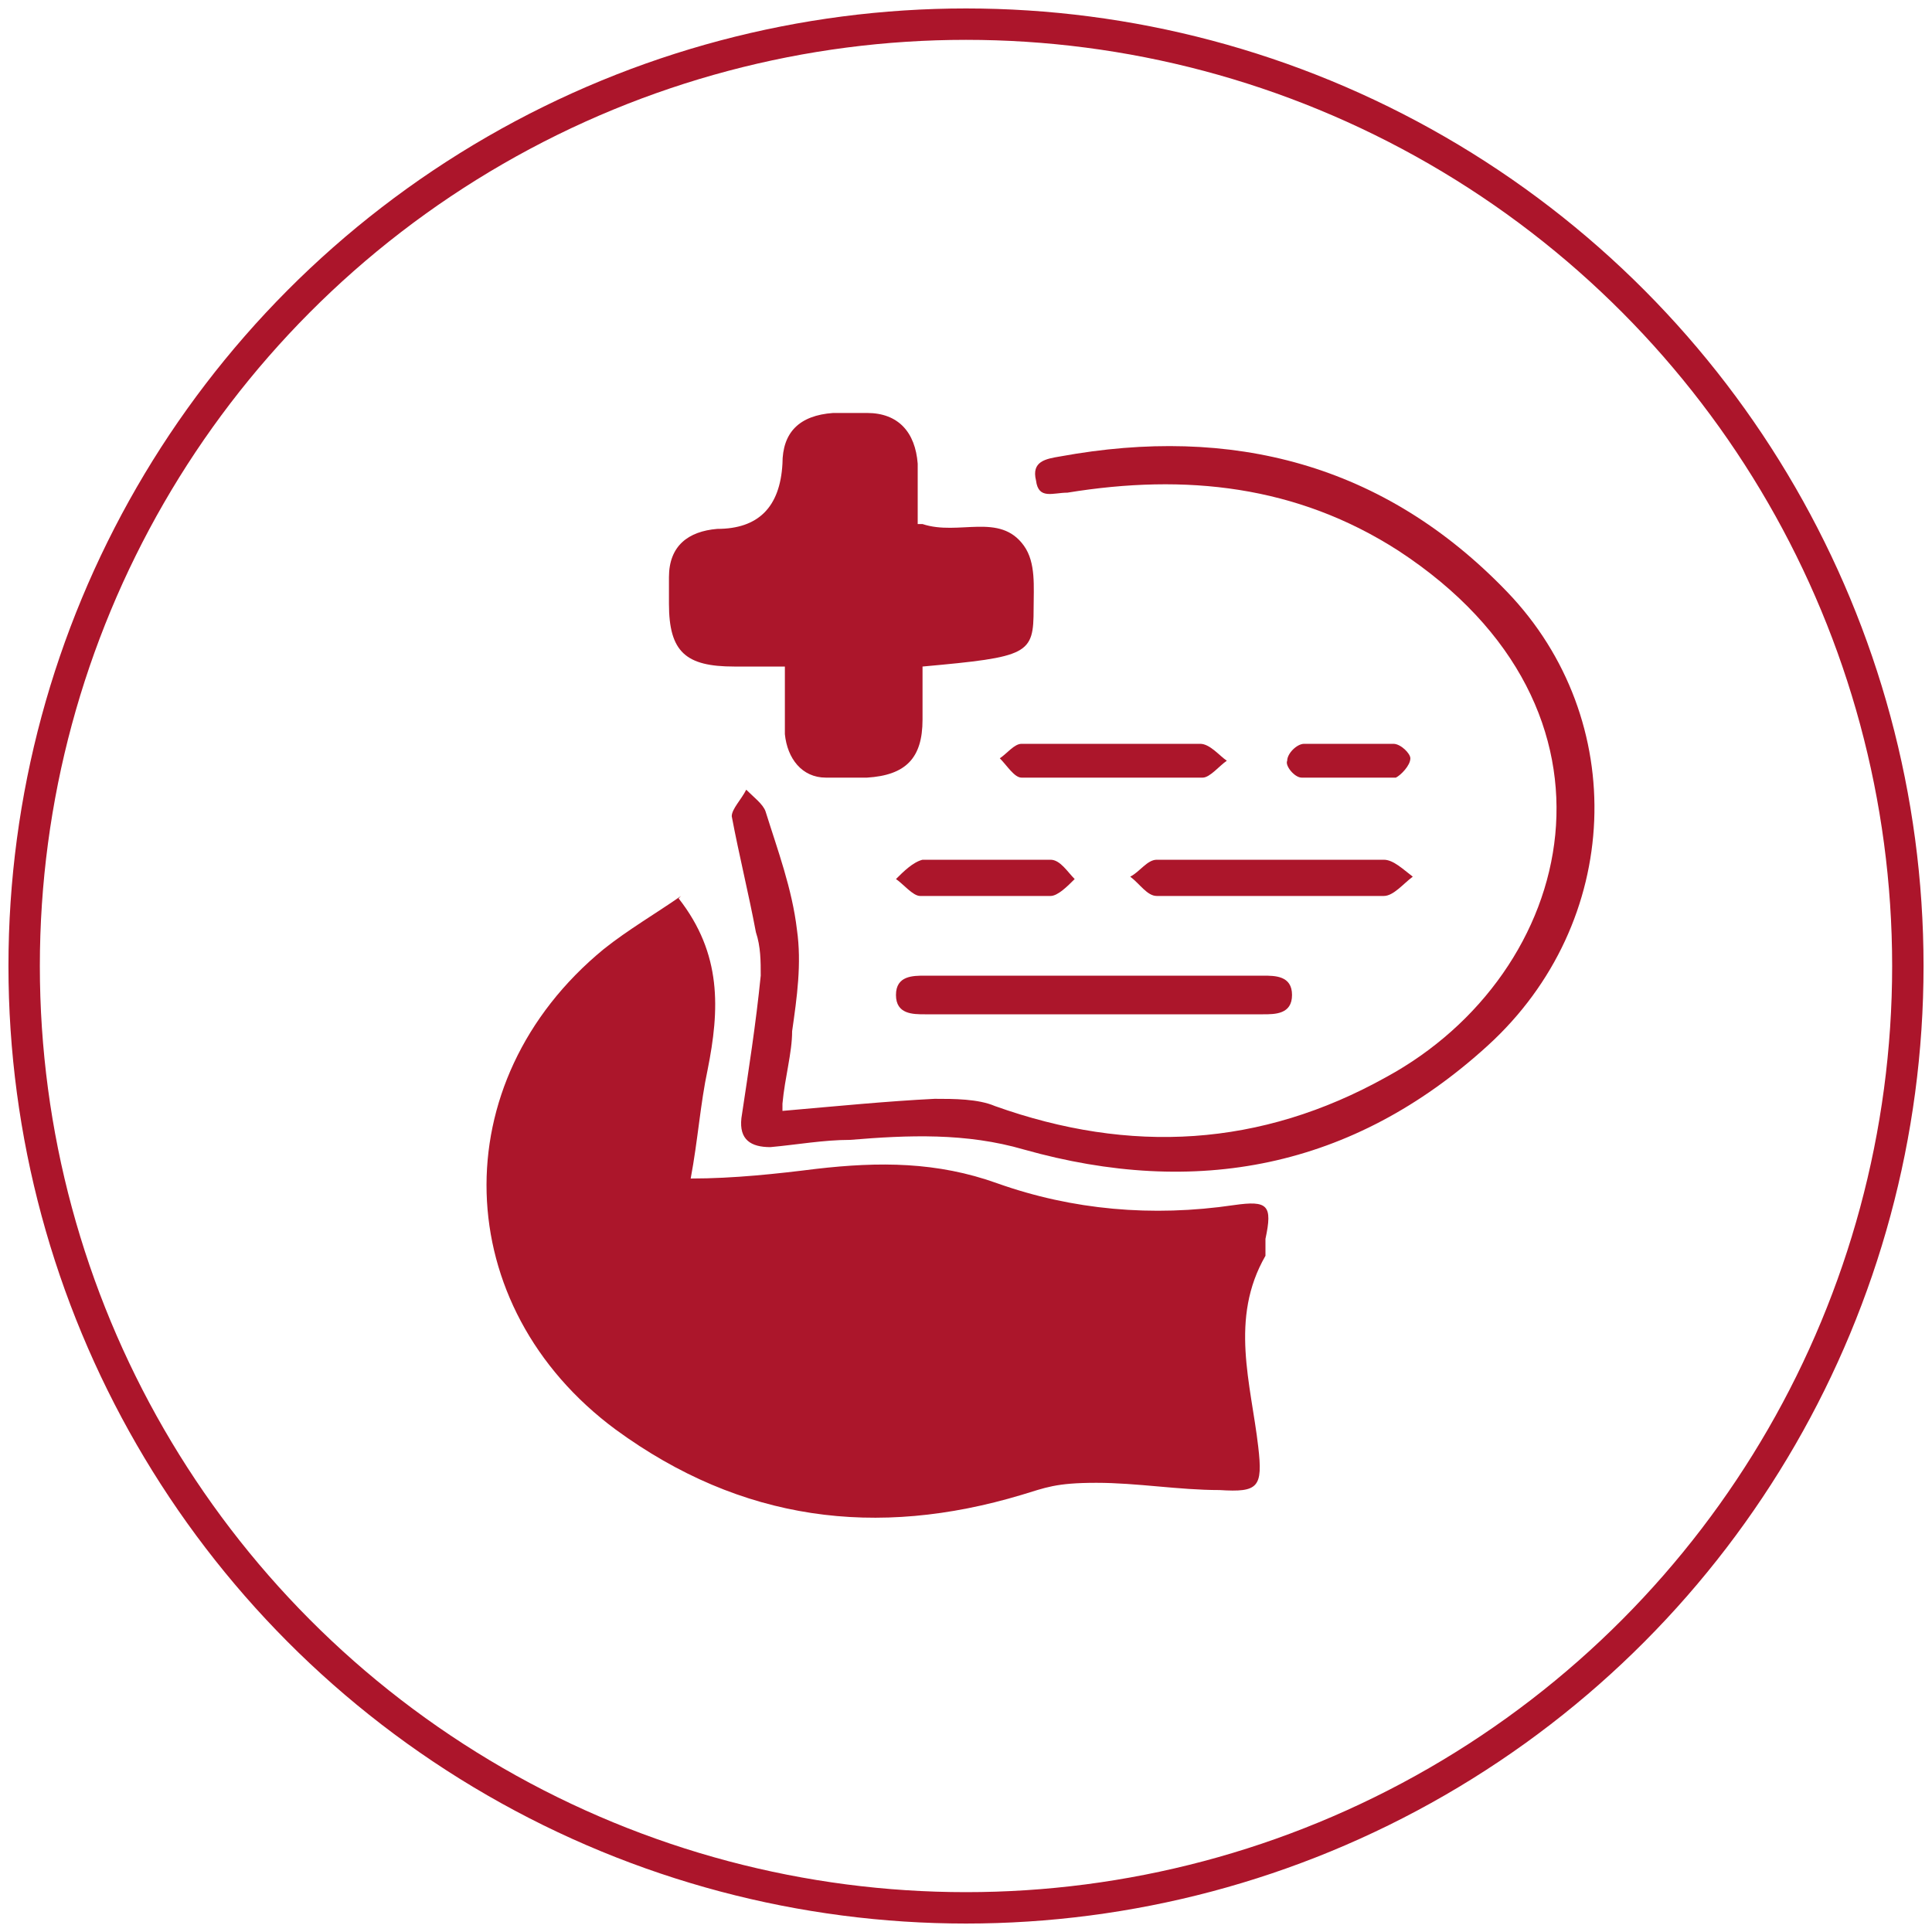
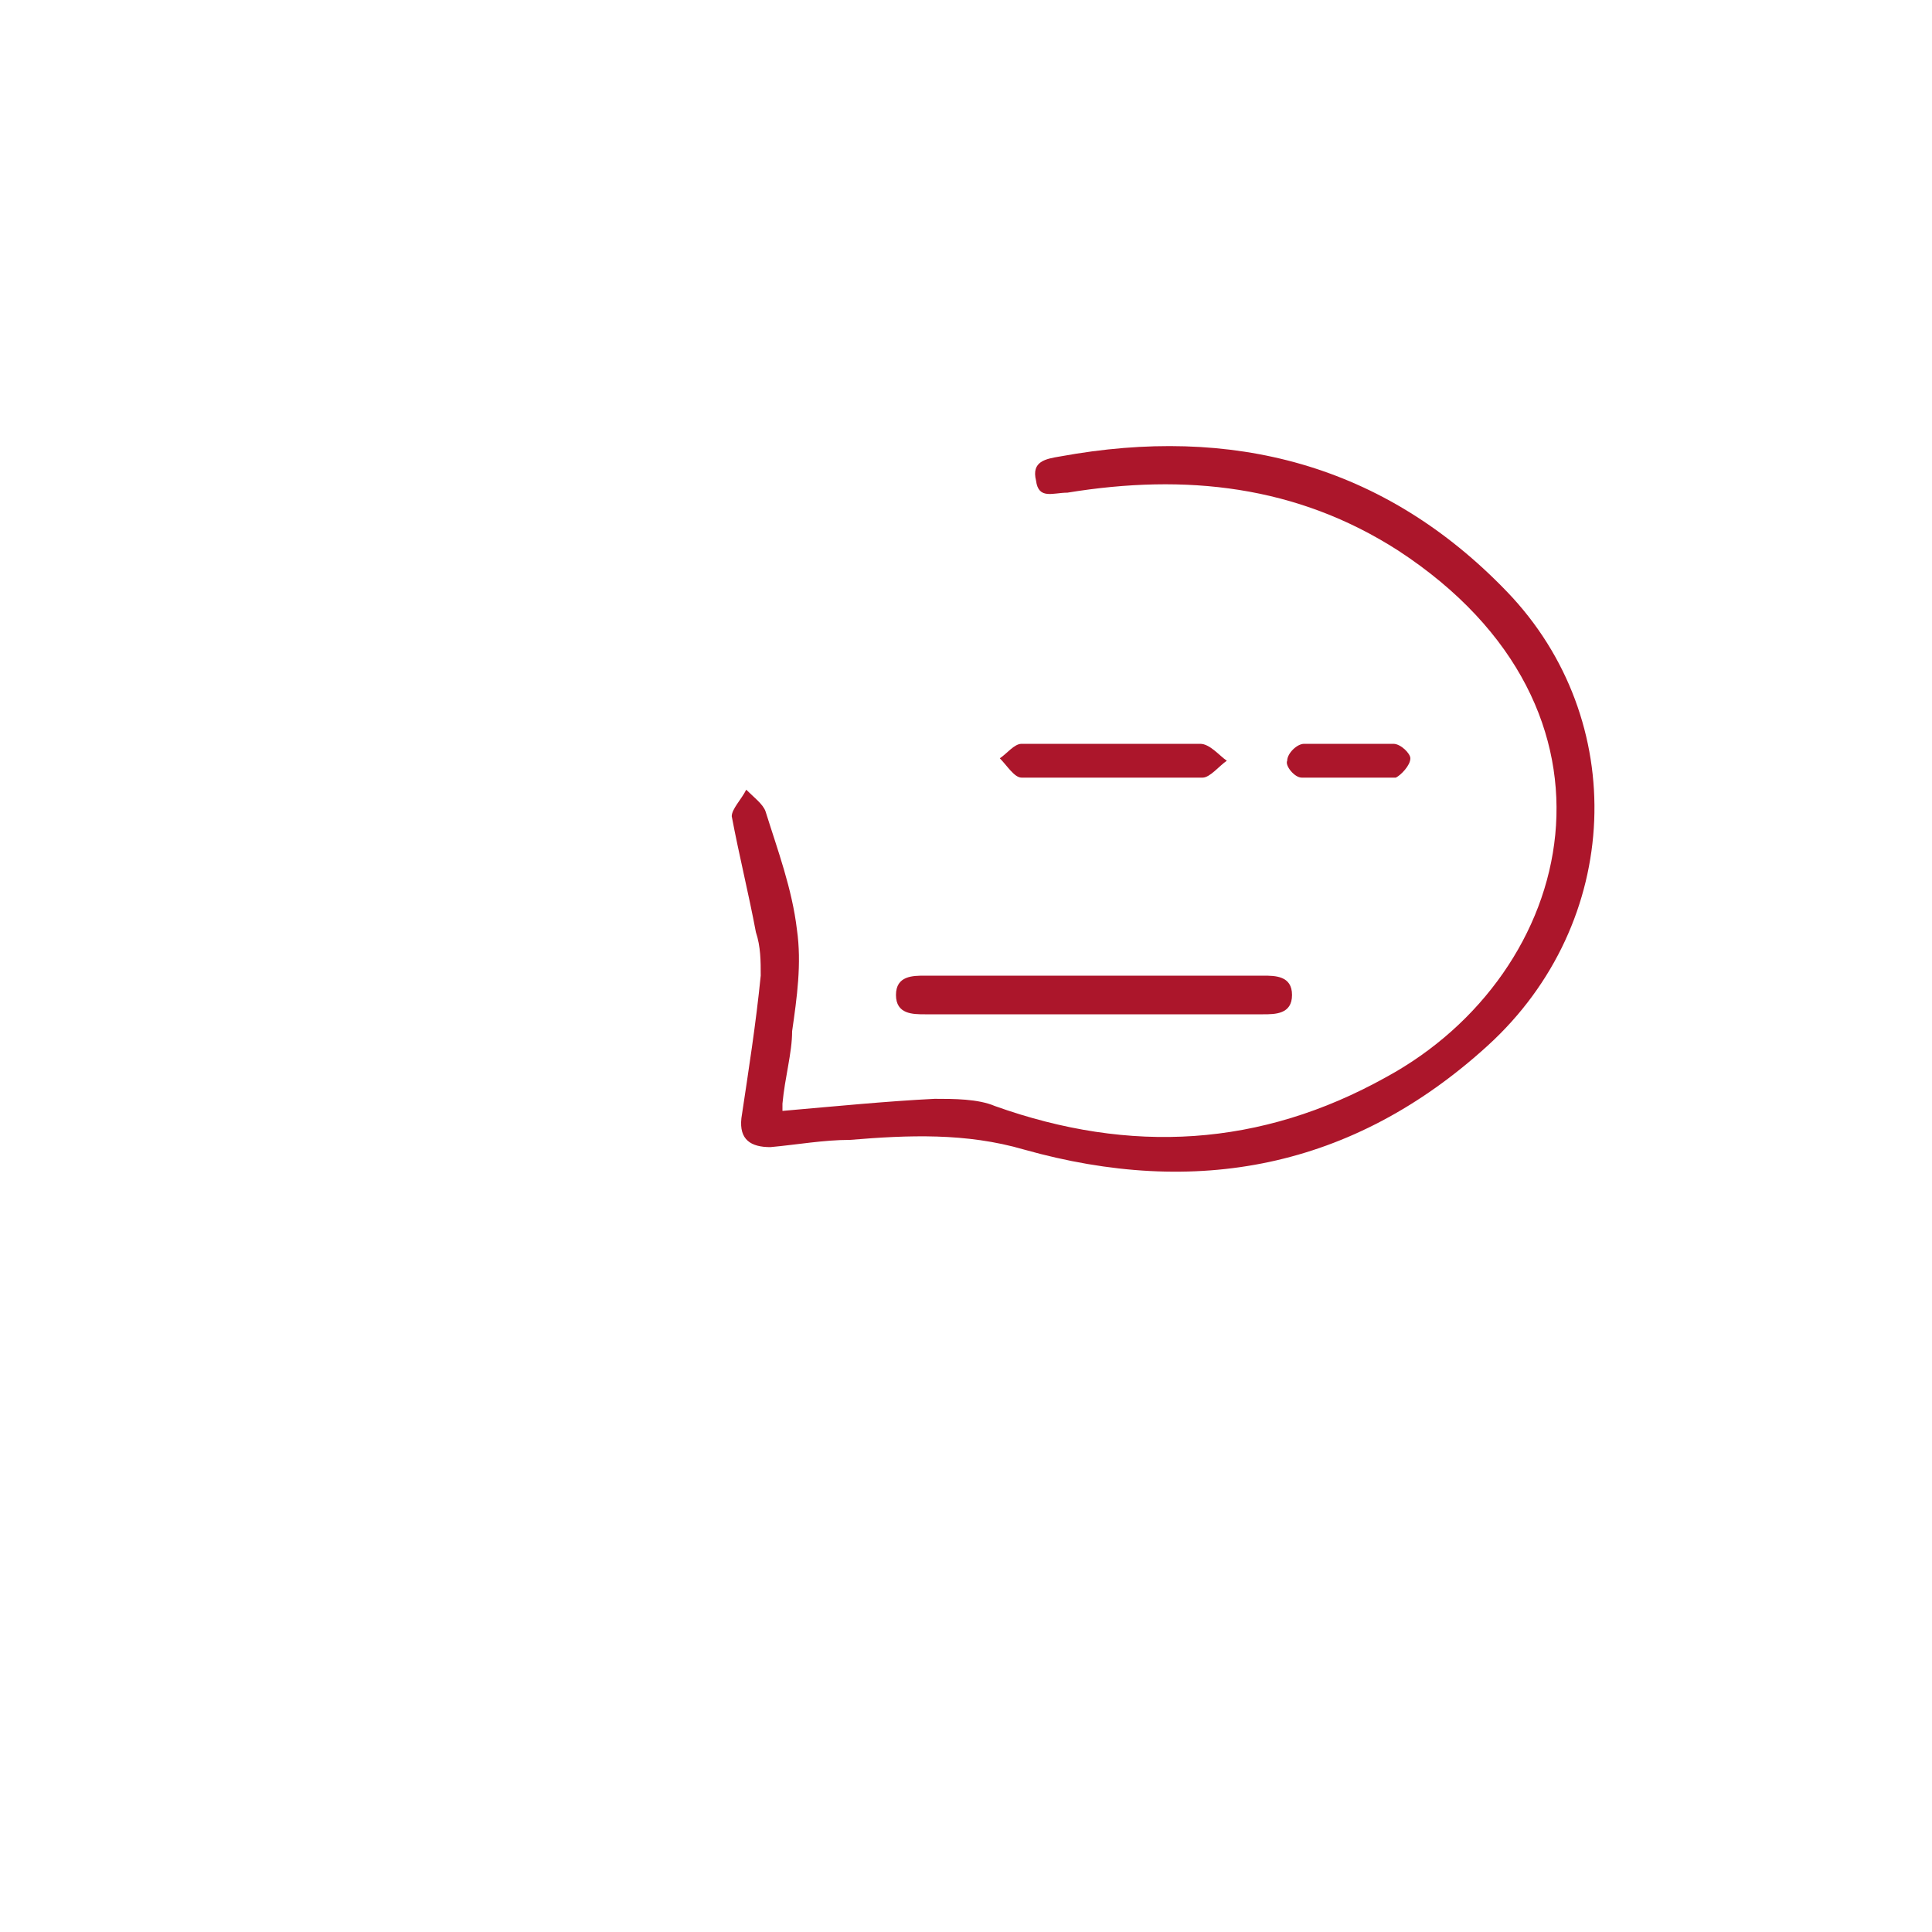
<svg xmlns="http://www.w3.org/2000/svg" width="80" height="80" version="1.1" viewBox="0 0 80 80">
  <g>
    <g id="Ebene_1">
      <g id="Ebene_1-2" data-name="Ebene_1">
        <g id="Kreis">
-           <circle cx="40" cy="40" r="39" fill="none" stroke="#ac152b" stroke-miterlimit="10" stroke-width="1.3" />
-         </g>
-         <path d="M28.1,37.2c1.8,2.3,1.7,4.6,1.2,7.1-.3,1.4-.4,2.9-.7,4.5,1.8,0,3.6-.2,5.2-.4,2.6-.3,5-.3,7.5.6,3.1,1.1,6.4,1.4,9.8.9,1.4-.2,1.6,0,1.3,1.4,0,.2,0,.5,0,.7-1.5,2.6-.6,5.3-.3,7.9.2,1.7,0,1.9-1.6,1.8-1.7,0-3.4-.3-5.1-.3s-2.1.2-3.1.5c-6,1.8-11.6,1.1-16.8-2.7-6.9-5.1-7.2-14.4-.5-19.9,1-.8,2.2-1.5,3.2-2.2h0Z" fill="#ac162b" />
+           </g>
        <path d="M32.4,46c2.3-.2,4.3-.4,6.3-.5.8,0,1.8,0,2.5.3,5.6,2,11,1.7,16.2-1.2,7.9-4.3,10.6-15.2.5-21.8-4.2-2.7-8.8-3.2-13.7-2.4-.6,0-1.2.3-1.3-.5-.2-.8.4-.9,1-1,7.1-1.3,13.4.3,18.5,5.6,5.1,5.3,4.8,13.7-.8,18.8s-12.1,6.3-19.2,4.3c-2.4-.7-4.8-.6-7.2-.4-1.1,0-2.2.2-3.3.3-.8,0-1.3-.3-1.2-1.2.3-2,.6-3.9.8-5.9,0-.6,0-1.2-.2-1.8-.3-1.6-.7-3.2-1-4.8,0-.3.4-.7.6-1.1.3.3.7.6.8.9.5,1.6,1.1,3.2,1.3,4.9.2,1.4,0,2.8-.2,4.2,0,.9-.3,1.9-.4,3v.3Z" fill="#ac162b" />
-         <path d="M38.2,21.7c1.5.5,3.2-.5,4.2.9.5.7.4,1.7.4,2.6,0,1.9-.2,2-4.6,2.4v2.2c0,1.6-.7,2.3-2.3,2.4h-1.7c-1,0-1.6-.8-1.7-1.8v-2.8h-2.1c-2,0-2.7-.6-2.7-2.6v-1.1c0-1.3.8-1.9,2-2,1.7,0,2.6-.9,2.7-2.7,0-1.3.7-2,2.1-2.1h1.4c1.3,0,2,.8,2.1,2.1v2.5h.2Z" fill="#ac162b" />
        <path d="M45.2,42h-6.9c-.5,0-1.2,0-1.2-.8s.7-.8,1.2-.8h14c.5,0,1.2,0,1.2.8s-.7.8-1.2.8h-7.1Z" fill="#ac162b" />
-         <path d="M52.6,35.6h4.7c.4,0,.8.4,1.2.7-.4.3-.8.8-1.2.8h-9.4c-.4,0-.7-.5-1.1-.8.4-.2.7-.7,1.1-.7h4.8-.1Z" fill="#ac162b" />
        <path d="M46.1,30.8h3.6c.4,0,.8.5,1.1.7-.3.2-.7.7-1,.7h-7.5c-.3,0-.6-.5-.9-.8.3-.2.6-.6.9-.6,1.3,0,2.5,0,3.8,0Z" fill="#ac162b" />
-         <path d="M40.9,35.6h2.6c.4,0,.7.5,1,.8-.3.3-.7.7-1,.7h-5.4c-.3,0-.7-.5-1-.7.3-.3.7-.7,1.1-.8.9,0,1.8,0,2.7,0Z" fill="#ac162b" />
        <path d="M55.8,32.2h-1.9c-.3,0-.7-.5-.6-.7,0-.3.4-.7.7-.7h3.7c.3,0,.7.4.7.6,0,.3-.4.7-.6.8-.6,0-1.3,0-1.9,0h-.1Z" fill="#ac162b" />
      </g>
    </g>
  </g>
</svg>